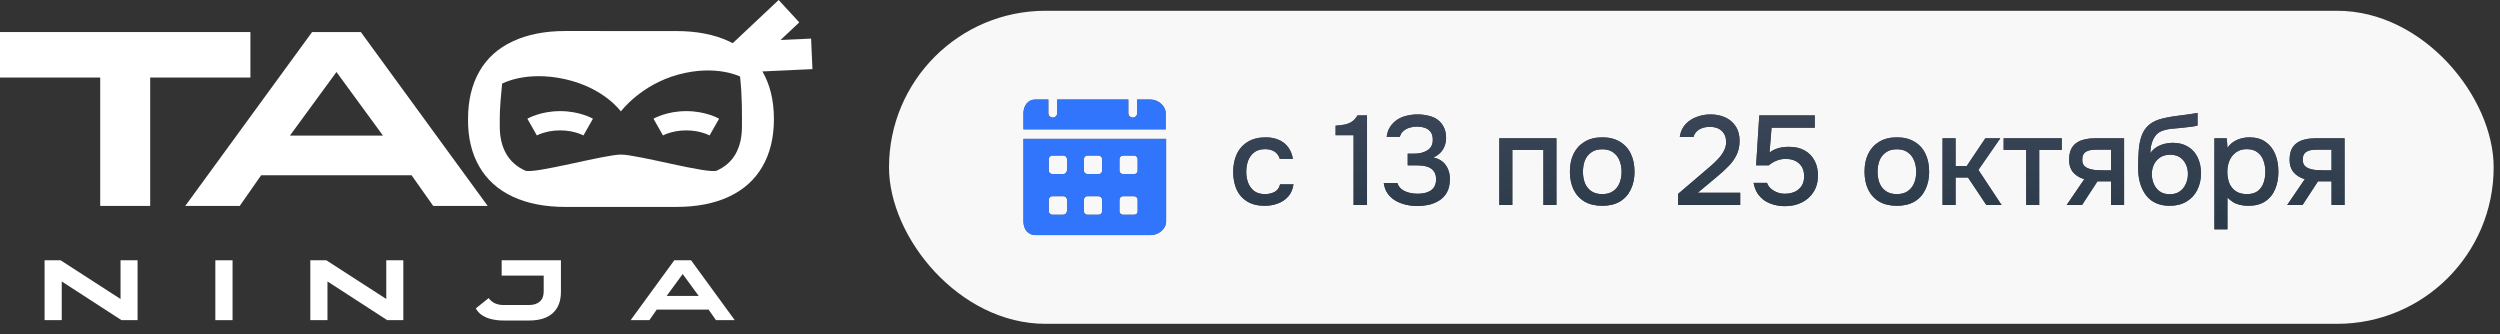
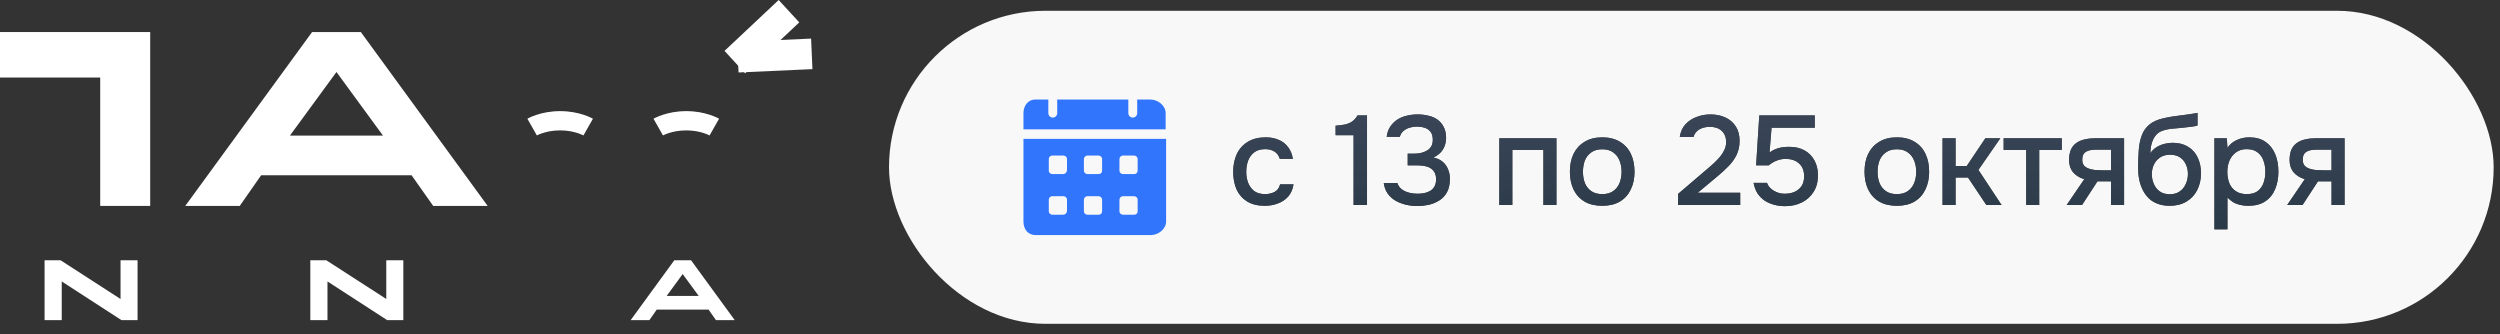
<svg xmlns="http://www.w3.org/2000/svg" width="232" height="31" viewBox="0 0 232 31" fill="none">
  <rect x="0" y="0" width="232" height="31" fill="#333333" stroke="none" />
-   <path d="M23.238 2.974V7.195H13.938V19.109H9.3V7.195H0V2.974H23.238Z" fill="white" />
+   <path d="M23.238 2.974H13.938V19.109H9.3V7.195H0V2.974H23.238Z" fill="white" />
  <path d="M45.255 19.109H40.201L38.194 16.265H24.232L22.249 19.109H17.193L28.962 2.974H33.486L45.255 19.109ZM31.224 6.682L26.906 12.581H35.539L31.224 6.682Z" fill="white" />
-   <path d="M62.749 2.882C64.657 2.882 66.292 3.2 67.653 3.837C69.015 4.474 70.05 5.407 70.757 6.635C71.465 7.863 71.819 9.332 71.819 11.042V11.065C71.819 12.759 71.465 14.221 70.757 15.449C70.049 16.677 69.015 17.609 67.653 18.246C66.292 18.884 64.657 19.203 62.749 19.202H52.461C50.569 19.202 48.94 18.884 47.576 18.246C46.212 17.608 45.178 16.675 44.472 15.446C43.764 14.218 43.418 12.757 43.434 11.062V11.039C43.434 9.329 43.784 7.86 44.484 6.633C45.185 5.405 46.219 4.472 47.588 3.834C48.957 3.197 50.58 2.878 52.458 2.879L62.749 2.882ZM66.533 15.828C67.314 15.469 67.897 14.945 68.279 14.255C68.662 13.565 68.853 12.734 68.852 11.763V11.736C68.852 10.748 68.887 9.059 68.678 7.103C68.678 7.103 66.451 5.964 62.944 6.921C59.437 7.877 57.617 10.342 57.617 10.342C57.617 10.342 56.067 8.148 52.419 7.343C48.772 6.538 46.596 7.764 46.596 7.764C46.342 10.311 46.379 10.748 46.379 11.736V11.763C46.379 12.733 46.575 13.563 46.966 14.255C47.357 14.946 47.944 15.471 48.725 15.828C49.504 16.186 56.07 14.346 57.629 14.346C59.188 14.346 65.75 16.188 66.533 15.828Z" fill="white" />
  <path d="M4.137 29.71V24.155H5.624L11.305 27.823L11.186 27.848V24.155H12.767V29.71H11.273L5.609 26.041L5.729 26.017V29.71H4.137Z" fill="white" />
-   <path d="M19.984 29.71V24.155H21.581V29.71H19.984Z" fill="white" />
  <path d="M28.798 29.71V24.155H30.284L35.967 27.823L35.847 27.848V24.155H37.428V29.71H35.935L30.271 26.041L30.39 26.017V29.71H28.798Z" fill="white" />
-   <path d="M52.054 27.077C52.054 27.939 51.803 28.598 51.299 29.056C50.796 29.514 50.062 29.743 49.098 29.743H46.754C46.369 29.747 45.985 29.705 45.609 29.618C45.298 29.547 45.001 29.422 44.732 29.248C44.49 29.09 44.292 28.874 44.155 28.618L45.347 27.663C45.359 27.686 45.376 27.707 45.395 27.723C45.417 27.743 45.436 27.766 45.451 27.791C45.605 27.961 45.795 28.094 46.007 28.18C46.246 28.27 46.5 28.312 46.754 28.305H49.098C49.517 28.305 49.847 28.199 50.09 27.988C50.332 27.777 50.453 27.47 50.455 27.069V25.575H46.555V24.155H52.054V27.077Z" fill="white" />
  <path d="M68.185 29.71H66.444L65.753 28.73H60.945L60.262 29.71H58.522L62.574 24.155H64.132L68.185 29.71ZM63.353 25.431L61.866 27.462H64.84L63.353 25.431Z" fill="white" />
  <path d="M72.26 6.49938e-05L67.235 4.723L69.147 6.8L74.172 2.077L72.26 6.49938e-05Z" fill="white" />
  <path d="M75.269 3.581L68.413 3.891L68.538 6.725L75.395 6.415L75.269 3.581Z" fill="white" />
  <path fill-rule="evenodd" clip-rule="evenodd" d="M49.82 12.569C49.82 12.569 49.82 12.569 49.38 11.793C48.939 11.018 48.939 11.018 48.94 11.018L48.941 11.017L48.944 11.015C48.946 11.014 48.948 11.013 48.95 11.012C48.955 11.009 48.961 11.006 48.968 11.002C48.981 10.994 48.999 10.985 49.02 10.974C49.063 10.951 49.122 10.922 49.196 10.888C49.344 10.82 49.552 10.734 49.814 10.649C50.337 10.479 51.08 10.312 51.983 10.312C52.886 10.312 53.628 10.479 54.151 10.649C54.413 10.734 54.621 10.82 54.768 10.888C54.842 10.922 54.901 10.951 54.944 10.974C54.965 10.985 54.983 10.995 54.997 11.002C55.003 11.006 55.009 11.009 55.014 11.012C55.016 11.013 55.018 11.014 55.02 11.016L55.023 11.017L55.024 11.018L55.025 11.018C55.025 11.018 55.025 11.018 54.584 11.793C54.142 12.568 54.143 12.569 54.143 12.569L54.144 12.569L54.148 12.571C54.146 12.57 54.14 12.567 54.131 12.562C54.112 12.553 54.08 12.536 54.034 12.515C53.943 12.473 53.798 12.413 53.609 12.351C53.228 12.227 52.67 12.1 51.983 12.1C51.295 12.1 50.736 12.227 50.355 12.351C50.165 12.413 50.021 12.473 49.929 12.515C49.883 12.537 49.851 12.553 49.832 12.563C49.823 12.568 49.817 12.571 49.815 12.572C49.814 12.572 49.814 12.572 49.815 12.572L49.817 12.571L49.818 12.57L49.819 12.569L49.82 12.569ZM54.148 12.572L54.148 12.571C54.149 12.572 54.149 12.572 54.148 12.572Z" fill="white" />
  <path fill-rule="evenodd" clip-rule="evenodd" d="M61.525 12.569C61.525 12.569 61.525 12.569 61.084 11.793C60.644 11.018 60.644 11.018 60.644 11.018L60.645 11.017L60.646 11.017L60.649 11.015C60.651 11.014 60.653 11.013 60.655 11.012C60.66 11.009 60.666 11.006 60.672 11.002C60.686 10.994 60.703 10.985 60.725 10.974C60.768 10.951 60.827 10.922 60.901 10.888C61.049 10.82 61.257 10.734 61.519 10.649C62.042 10.479 62.784 10.312 63.688 10.312C64.591 10.312 65.333 10.479 65.856 10.649C66.118 10.734 66.326 10.82 66.474 10.888C66.548 10.922 66.606 10.951 66.65 10.974C66.671 10.985 66.689 10.995 66.702 11.002C66.709 11.006 66.715 11.009 66.72 11.012C66.722 11.013 66.724 11.014 66.726 11.015L66.729 11.017L66.73 11.018L66.73 11.018C66.731 11.018 66.731 11.018 66.29 11.793C65.849 12.569 65.85 12.569 65.85 12.569L65.85 12.569L65.851 12.57L65.854 12.572C65.852 12.57 65.847 12.567 65.837 12.563C65.819 12.553 65.786 12.537 65.74 12.515C65.649 12.473 65.504 12.413 65.314 12.351C64.934 12.227 64.375 12.1 63.688 12.1C63 12.1 62.441 12.227 62.06 12.351C61.87 12.413 61.726 12.473 61.634 12.515C61.588 12.537 61.555 12.553 61.537 12.563C61.528 12.568 61.522 12.571 61.52 12.572C61.519 12.572 61.519 12.572 61.52 12.572L61.522 12.571L61.523 12.57L61.525 12.569ZM65.855 12.572L65.854 12.572C65.855 12.572 65.855 12.572 65.855 12.572Z" fill="white" />
  <rect x="82.5" y="1" width="148.912" height="29.051" rx="14.526" fill="#F8F8F8" />
-   <path d="M106.771 9.238H105.534V10.495C105.534 10.747 105.328 10.914 105.122 10.914C104.915 10.914 104.709 10.747 104.709 10.495V9.238H98.111V10.495C98.111 10.747 97.905 10.914 97.698 10.914C97.492 10.914 97.286 10.747 97.286 10.495V9.238H96.049C95.43 9.238 94.977 9.783 94.977 10.495V12.004H108.173V10.495C108.173 9.783 107.431 9.238 106.771 9.238ZM94.977 12.885V20.556C94.977 21.311 95.43 21.814 96.09 21.814H106.812C107.472 21.814 108.215 21.269 108.215 20.556V12.885H94.977ZM98.647 19.927H97.657C97.492 19.927 97.327 19.802 97.327 19.592V18.544C97.327 18.376 97.451 18.209 97.657 18.209H98.688C98.853 18.209 99.018 18.334 99.018 18.544V19.592C98.977 19.802 98.853 19.927 98.647 19.927ZM98.647 16.154H97.657C97.492 16.154 97.327 16.029 97.327 15.819V14.771C97.327 14.603 97.451 14.436 97.657 14.436H98.688C98.853 14.436 99.018 14.562 99.018 14.771V15.819C98.977 16.029 98.853 16.154 98.647 16.154ZM101.946 19.927H100.915C100.75 19.927 100.585 19.802 100.585 19.592V18.544C100.585 18.376 100.709 18.209 100.915 18.209H101.946C102.111 18.209 102.276 18.334 102.276 18.544V19.592C102.276 19.802 102.152 19.927 101.946 19.927ZM101.946 16.154H100.915C100.75 16.154 100.585 16.029 100.585 15.819V14.771C100.585 14.603 100.709 14.436 100.915 14.436H101.946C102.111 14.436 102.276 14.562 102.276 14.771V15.819C102.276 16.029 102.152 16.154 101.946 16.154ZM105.245 19.927H104.214C104.049 19.927 103.884 19.802 103.884 19.592V18.544C103.884 18.376 104.008 18.209 104.214 18.209H105.245C105.41 18.209 105.575 18.334 105.575 18.544V19.592C105.575 19.802 105.452 19.927 105.245 19.927ZM105.245 16.154H104.214C104.049 16.154 103.884 16.029 103.884 15.819V14.771C103.884 14.603 104.008 14.436 104.214 14.436H105.245C105.41 14.436 105.575 14.562 105.575 14.771V15.819C105.575 16.029 105.452 16.154 105.245 16.154Z" fill="#4E4E4E" />
  <path d="M106.771 9.238H105.534V10.495C105.534 10.747 105.328 10.914 105.122 10.914C104.915 10.914 104.709 10.747 104.709 10.495V9.238H98.111V10.495C98.111 10.747 97.905 10.914 97.698 10.914C97.492 10.914 97.286 10.747 97.286 10.495V9.238H96.049C95.43 9.238 94.977 9.783 94.977 10.495V12.004H108.173V10.495C108.173 9.783 107.431 9.238 106.771 9.238ZM94.977 12.885V20.556C94.977 21.311 95.43 21.814 96.09 21.814H106.812C107.472 21.814 108.215 21.269 108.215 20.556V12.885H94.977ZM98.647 19.927H97.657C97.492 19.927 97.327 19.802 97.327 19.592V18.544C97.327 18.376 97.451 18.209 97.657 18.209H98.688C98.853 18.209 99.018 18.334 99.018 18.544V19.592C98.977 19.802 98.853 19.927 98.647 19.927ZM98.647 16.154H97.657C97.492 16.154 97.327 16.029 97.327 15.819V14.771C97.327 14.603 97.451 14.436 97.657 14.436H98.688C98.853 14.436 99.018 14.562 99.018 14.771V15.819C98.977 16.029 98.853 16.154 98.647 16.154ZM101.946 19.927H100.915C100.75 19.927 100.585 19.802 100.585 19.592V18.544C100.585 18.376 100.709 18.209 100.915 18.209H101.946C102.111 18.209 102.276 18.334 102.276 18.544V19.592C102.276 19.802 102.152 19.927 101.946 19.927ZM101.946 16.154H100.915C100.75 16.154 100.585 16.029 100.585 15.819V14.771C100.585 14.603 100.709 14.436 100.915 14.436H101.946C102.111 14.436 102.276 14.562 102.276 14.771V15.819C102.276 16.029 102.152 16.154 101.946 16.154ZM105.245 19.927H104.214C104.049 19.927 103.884 19.802 103.884 19.592V18.544C103.884 18.376 104.008 18.209 104.214 18.209H105.245C105.41 18.209 105.575 18.334 105.575 18.544V19.592C105.575 19.802 105.452 19.927 105.245 19.927ZM105.245 16.154H104.214C104.049 16.154 103.884 16.029 103.884 15.819V14.771C103.884 14.603 104.008 14.436 104.214 14.436H105.245C105.41 14.436 105.575 14.562 105.575 14.771V15.819C105.575 16.029 105.452 16.154 105.245 16.154Z" fill="#3175FC" />
  <path d="M117.369 19.096C116.718 19.096 116.173 18.963 115.734 18.696C115.303 18.43 114.978 18.061 114.758 17.591C114.547 17.113 114.441 16.564 114.441 15.945C114.441 15.333 114.55 14.789 114.77 14.31C114.997 13.824 115.334 13.444 115.781 13.17C116.236 12.887 116.796 12.746 117.463 12.746C117.917 12.746 118.321 12.825 118.674 12.982C119.027 13.131 119.313 13.354 119.532 13.652C119.76 13.942 119.909 14.306 119.979 14.745H118.768C118.666 14.424 118.494 14.193 118.251 14.052C118.015 13.911 117.737 13.84 117.416 13.84C116.985 13.84 116.64 13.942 116.381 14.146C116.122 14.35 115.934 14.612 115.816 14.934C115.707 15.255 115.652 15.592 115.652 15.945C115.652 16.313 115.711 16.654 115.828 16.968C115.954 17.281 116.142 17.536 116.393 17.732C116.651 17.92 116.988 18.014 117.404 18.014C117.717 18.014 118.008 17.948 118.274 17.814C118.541 17.673 118.713 17.438 118.791 17.109H120.038C119.967 17.564 119.803 17.94 119.544 18.238C119.285 18.528 118.964 18.743 118.58 18.884C118.204 19.026 117.8 19.096 117.369 19.096ZM125.612 19.026V12.546H123.943V11.665C124.256 11.641 124.538 11.606 124.789 11.559C125.04 11.504 125.264 11.414 125.46 11.288C125.656 11.155 125.828 10.963 125.977 10.712H126.859V19.026H125.612ZM131.54 19.12C131.187 19.12 130.838 19.081 130.493 19.002C130.148 18.924 129.827 18.802 129.529 18.638C129.239 18.473 128.992 18.253 128.788 17.979C128.592 17.705 128.467 17.372 128.412 16.98H129.67C129.756 17.23 129.897 17.43 130.093 17.579C130.297 17.72 130.525 17.822 130.775 17.885C131.034 17.948 131.293 17.979 131.551 17.979C131.724 17.979 131.908 17.963 132.104 17.932C132.308 17.901 132.496 17.838 132.669 17.744C132.849 17.65 132.994 17.513 133.104 17.332C133.213 17.152 133.268 16.921 133.268 16.639C133.268 16.364 133.217 16.145 133.115 15.98C133.013 15.808 132.876 15.674 132.704 15.58C132.539 15.486 132.351 15.424 132.139 15.392C131.928 15.361 131.708 15.345 131.481 15.345H130.634V14.263H131.163C131.414 14.263 131.649 14.24 131.869 14.193C132.088 14.138 132.277 14.063 132.433 13.969C132.598 13.867 132.727 13.738 132.821 13.581C132.916 13.417 132.963 13.217 132.963 12.982C132.963 12.652 132.892 12.402 132.751 12.229C132.61 12.049 132.426 11.923 132.198 11.853C131.971 11.782 131.724 11.747 131.457 11.747C131.238 11.747 131.018 11.782 130.799 11.853C130.587 11.915 130.399 12.017 130.235 12.159C130.07 12.3 129.96 12.48 129.905 12.699H128.682C128.729 12.331 128.839 12.017 129.012 11.759C129.192 11.492 129.411 11.273 129.67 11.1C129.937 10.928 130.231 10.806 130.552 10.736C130.873 10.657 131.207 10.618 131.551 10.618C131.904 10.618 132.237 10.657 132.551 10.736C132.872 10.806 133.155 10.928 133.398 11.1C133.641 11.273 133.833 11.5 133.974 11.782C134.123 12.057 134.197 12.394 134.197 12.793C134.197 13.068 134.15 13.323 134.056 13.558C133.97 13.793 133.837 14.001 133.656 14.181C133.484 14.354 133.272 14.498 133.021 14.616C133.358 14.687 133.641 14.816 133.868 15.004C134.095 15.192 134.264 15.424 134.374 15.698C134.491 15.964 134.55 16.262 134.55 16.592C134.55 17.109 134.456 17.532 134.268 17.861C134.08 18.191 133.833 18.445 133.527 18.626C133.229 18.806 132.904 18.936 132.551 19.014C132.198 19.084 131.861 19.12 131.54 19.12ZM139.135 19.026V12.829H144.438V19.026H143.227V13.911H140.346V19.026H139.135ZM148.685 19.096C148.042 19.096 147.497 18.967 147.051 18.708C146.604 18.442 146.263 18.069 146.027 17.591C145.8 17.113 145.686 16.56 145.686 15.933C145.686 15.298 145.8 14.745 146.027 14.275C146.263 13.797 146.604 13.425 147.051 13.158C147.497 12.884 148.046 12.746 148.697 12.746C149.34 12.746 149.884 12.884 150.331 13.158C150.778 13.425 151.115 13.797 151.342 14.275C151.57 14.753 151.683 15.31 151.683 15.945C151.683 16.564 151.566 17.113 151.331 17.591C151.103 18.069 150.766 18.442 150.319 18.708C149.88 18.967 149.336 19.096 148.685 19.096ZM148.685 18.014C149.108 18.014 149.449 17.92 149.708 17.732C149.975 17.544 150.171 17.293 150.296 16.98C150.421 16.666 150.484 16.321 150.484 15.945C150.484 15.569 150.421 15.224 150.296 14.91C150.171 14.589 149.975 14.334 149.708 14.146C149.449 13.95 149.108 13.852 148.685 13.852C148.269 13.852 147.928 13.95 147.662 14.146C147.395 14.334 147.199 14.585 147.074 14.898C146.956 15.212 146.898 15.561 146.898 15.945C146.898 16.321 146.956 16.666 147.074 16.98C147.199 17.293 147.395 17.544 147.662 17.732C147.928 17.92 148.269 18.014 148.685 18.014ZM155.73 19.026V17.991L158.07 15.992C158.266 15.827 158.481 15.643 158.717 15.439C158.96 15.235 159.191 15.016 159.41 14.781C159.638 14.546 159.822 14.295 159.963 14.028C160.112 13.762 160.186 13.483 160.186 13.193C160.186 12.746 160.049 12.398 159.775 12.147C159.508 11.896 159.144 11.771 158.681 11.771C158.289 11.771 157.956 11.853 157.682 12.017C157.415 12.182 157.239 12.413 157.153 12.711H155.883C155.953 12.233 156.13 11.841 156.412 11.535C156.694 11.23 157.039 11.002 157.447 10.853C157.854 10.697 158.282 10.618 158.728 10.618C159.246 10.618 159.708 10.712 160.116 10.9C160.524 11.088 160.845 11.367 161.08 11.735C161.315 12.096 161.433 12.539 161.433 13.064C161.433 13.558 161.339 13.997 161.151 14.381C160.963 14.765 160.712 15.114 160.398 15.427C160.092 15.741 159.759 16.047 159.399 16.345L157.552 17.885H161.492V19.026H155.73ZM165.66 19.131C165.299 19.131 164.958 19.088 164.637 19.002C164.315 18.916 164.021 18.787 163.755 18.614C163.496 18.434 163.277 18.21 163.096 17.944C162.924 17.669 162.802 17.344 162.732 16.968H163.978C164.049 17.172 164.166 17.348 164.331 17.497C164.503 17.646 164.699 17.764 164.919 17.85C165.146 17.936 165.377 17.979 165.613 17.979C165.965 17.979 166.275 17.92 166.542 17.803C166.816 17.677 167.031 17.497 167.188 17.262C167.345 17.027 167.423 16.725 167.423 16.356C167.423 15.847 167.267 15.451 166.953 15.169C166.64 14.886 166.228 14.745 165.718 14.745C165.413 14.745 165.127 14.8 164.86 14.91C164.601 15.012 164.362 15.157 164.143 15.345H162.967L163.261 10.712H168.411V11.853H164.401L164.213 14.158C164.433 13.985 164.695 13.852 165.001 13.758C165.315 13.664 165.671 13.62 166.071 13.628C166.604 13.628 167.067 13.738 167.459 13.958C167.859 14.177 168.164 14.487 168.376 14.886C168.595 15.278 168.705 15.741 168.705 16.274C168.705 16.878 168.568 17.391 168.294 17.814C168.027 18.238 167.663 18.563 167.2 18.791C166.745 19.018 166.232 19.131 165.66 19.131ZM176.026 19.096C175.384 19.096 174.839 18.967 174.392 18.708C173.945 18.442 173.604 18.069 173.369 17.591C173.142 17.113 173.028 16.56 173.028 15.933C173.028 15.298 173.142 14.745 173.369 14.275C173.604 13.797 173.945 13.425 174.392 13.158C174.839 12.884 175.388 12.746 176.038 12.746C176.681 12.746 177.226 12.884 177.673 13.158C178.12 13.425 178.457 13.797 178.684 14.275C178.911 14.753 179.025 15.31 179.025 15.945C179.025 16.564 178.907 17.113 178.672 17.591C178.445 18.069 178.108 18.442 177.661 18.708C177.222 18.967 176.677 19.096 176.026 19.096ZM176.026 18.014C176.45 18.014 176.791 17.92 177.049 17.732C177.316 17.544 177.512 17.293 177.637 16.98C177.763 16.666 177.826 16.321 177.826 15.945C177.826 15.569 177.763 15.224 177.637 14.91C177.512 14.589 177.316 14.334 177.049 14.146C176.791 13.95 176.45 13.852 176.026 13.852C175.611 13.852 175.27 13.95 175.003 14.146C174.737 14.334 174.541 14.585 174.416 14.898C174.298 15.212 174.239 15.561 174.239 15.945C174.239 16.321 174.298 16.666 174.416 16.98C174.541 17.293 174.737 17.544 175.003 17.732C175.27 17.92 175.611 18.014 176.026 18.014ZM180.268 19.026V12.829H181.479V15.404H182.514L184.242 12.829H185.63L183.596 15.768L185.748 19.026H184.336L182.631 16.474H181.479V19.026H180.268ZM188.03 19.026V13.911H185.937V12.829H191.335V13.911H189.241V19.026H188.03ZM191.788 19.026L193.422 16.627C192.991 16.501 192.646 16.29 192.388 15.992C192.137 15.694 192.011 15.314 192.011 14.851C192.011 14.459 192.07 14.134 192.188 13.875C192.305 13.617 192.474 13.413 192.693 13.264C192.913 13.107 193.172 12.997 193.469 12.935C193.775 12.864 194.112 12.829 194.481 12.829H197.115V19.026H195.904V16.827H194.645L193.211 19.026H191.788ZM195.116 15.804H195.904V13.887H194.622C194.41 13.887 194.218 13.899 194.046 13.922C193.881 13.946 193.736 13.993 193.611 14.063C193.493 14.126 193.399 14.22 193.328 14.346C193.266 14.463 193.234 14.624 193.234 14.828C193.234 15.055 193.289 15.235 193.399 15.369C193.517 15.494 193.665 15.588 193.846 15.651C194.026 15.714 194.226 15.757 194.445 15.78C194.673 15.796 194.896 15.804 195.116 15.804ZM201.346 19.096C200.939 19.096 200.574 19.037 200.253 18.92C199.931 18.802 199.657 18.638 199.43 18.426C199.202 18.206 199.014 17.952 198.865 17.662C198.716 17.364 198.603 17.042 198.524 16.697C198.454 16.345 198.418 15.972 198.418 15.58C198.418 14.985 198.438 14.432 198.477 13.922C198.516 13.413 198.611 12.958 198.759 12.558C198.908 12.159 199.144 11.825 199.465 11.559C199.786 11.292 200.225 11.096 200.782 10.971C201.096 10.9 201.409 10.841 201.723 10.794C202.044 10.747 202.373 10.704 202.71 10.665C202.899 10.634 203.063 10.61 203.204 10.595C203.345 10.571 203.475 10.552 203.592 10.536C203.718 10.512 203.831 10.493 203.933 10.477V11.641C203.855 11.672 203.765 11.696 203.663 11.712C203.569 11.727 203.471 11.743 203.369 11.759C203.267 11.774 203.165 11.786 203.063 11.794C202.961 11.802 202.859 11.814 202.757 11.829C202.656 11.837 202.558 11.849 202.463 11.864C202.166 11.888 201.856 11.915 201.535 11.947C201.221 11.978 200.923 12.045 200.641 12.147C200.366 12.241 200.139 12.421 199.959 12.688C199.873 12.813 199.798 12.962 199.735 13.134C199.673 13.307 199.626 13.487 199.594 13.675C199.571 13.864 199.555 14.044 199.547 14.216C199.712 13.981 199.908 13.793 200.135 13.652C200.37 13.511 200.617 13.409 200.876 13.346C201.135 13.283 201.382 13.252 201.617 13.252C202.181 13.252 202.659 13.374 203.051 13.617C203.443 13.852 203.741 14.185 203.945 14.616C204.149 15.039 204.251 15.529 204.251 16.086C204.251 16.666 204.133 17.183 203.898 17.638C203.671 18.093 203.338 18.45 202.899 18.708C202.467 18.967 201.95 19.096 201.346 19.096ZM201.358 18.026C201.727 18.026 202.032 17.94 202.275 17.767C202.526 17.595 202.714 17.364 202.84 17.074C202.973 16.784 203.04 16.47 203.04 16.133C203.04 15.804 202.973 15.506 202.84 15.239C202.714 14.965 202.53 14.749 202.287 14.593C202.044 14.436 201.742 14.357 201.382 14.357C201.029 14.357 200.723 14.44 200.464 14.604C200.214 14.769 200.022 14.988 199.888 15.263C199.755 15.537 199.688 15.835 199.688 16.157C199.688 16.478 199.751 16.784 199.877 17.074C200.002 17.364 200.186 17.595 200.429 17.767C200.672 17.94 200.982 18.026 201.358 18.026ZM205.497 21.283V12.829H206.649L206.708 13.722C206.927 13.393 207.217 13.15 207.578 12.993C207.938 12.829 208.323 12.746 208.73 12.746C209.342 12.746 209.847 12.887 210.247 13.17C210.647 13.452 210.945 13.832 211.141 14.31C211.337 14.789 211.435 15.329 211.435 15.933C211.435 16.537 211.333 17.078 211.129 17.556C210.933 18.034 210.627 18.41 210.212 18.685C209.804 18.959 209.283 19.096 208.648 19.096C208.342 19.096 208.068 19.065 207.825 19.002C207.582 18.939 207.37 18.849 207.19 18.732C207.009 18.606 206.849 18.473 206.708 18.332V21.283H205.497ZM208.507 18.014C208.93 18.014 209.267 17.92 209.518 17.732C209.769 17.536 209.949 17.281 210.059 16.968C210.169 16.654 210.224 16.313 210.224 15.945C210.224 15.561 210.165 15.212 210.047 14.898C209.937 14.577 209.753 14.322 209.495 14.134C209.244 13.938 208.907 13.84 208.483 13.84C208.099 13.84 207.774 13.938 207.507 14.134C207.241 14.322 207.037 14.577 206.896 14.898C206.763 15.22 206.696 15.569 206.696 15.945C206.696 16.329 206.759 16.682 206.884 17.003C207.017 17.317 207.217 17.564 207.484 17.744C207.758 17.924 208.099 18.014 208.507 18.014ZM212.251 19.026L213.885 16.627C213.454 16.501 213.109 16.29 212.851 15.992C212.6 15.694 212.474 15.314 212.474 14.851C212.474 14.459 212.533 14.134 212.651 13.875C212.768 13.617 212.937 13.413 213.156 13.264C213.376 13.107 213.635 12.997 213.933 12.935C214.238 12.864 214.575 12.829 214.944 12.829H217.578V19.026H216.367V16.827H215.108L213.674 19.026H212.251ZM215.579 15.804H216.367V13.887H215.085C214.873 13.887 214.681 13.899 214.509 13.922C214.344 13.946 214.199 13.993 214.074 14.063C213.956 14.126 213.862 14.22 213.791 14.346C213.729 14.463 213.697 14.624 213.697 14.828C213.697 15.055 213.752 15.235 213.862 15.369C213.98 15.494 214.129 15.588 214.309 15.651C214.489 15.714 214.689 15.757 214.909 15.78C215.136 15.796 215.359 15.804 215.579 15.804Z" fill="#4E4E4E" />
  <path d="M117.369 19.096C116.718 19.096 116.173 18.963 115.734 18.696C115.303 18.43 114.978 18.061 114.758 17.591C114.547 17.113 114.441 16.564 114.441 15.945C114.441 15.333 114.55 14.789 114.77 14.31C114.997 13.824 115.334 13.444 115.781 13.17C116.236 12.887 116.796 12.746 117.463 12.746C117.917 12.746 118.321 12.825 118.674 12.982C119.027 13.131 119.313 13.354 119.532 13.652C119.76 13.942 119.909 14.306 119.979 14.745H118.768C118.666 14.424 118.494 14.193 118.251 14.052C118.015 13.911 117.737 13.84 117.416 13.84C116.985 13.84 116.64 13.942 116.381 14.146C116.122 14.35 115.934 14.612 115.816 14.934C115.707 15.255 115.652 15.592 115.652 15.945C115.652 16.313 115.711 16.654 115.828 16.968C115.954 17.281 116.142 17.536 116.393 17.732C116.651 17.92 116.988 18.014 117.404 18.014C117.717 18.014 118.008 17.948 118.274 17.814C118.541 17.673 118.713 17.438 118.791 17.109H120.038C119.967 17.564 119.803 17.94 119.544 18.238C119.285 18.528 118.964 18.743 118.58 18.884C118.204 19.026 117.8 19.096 117.369 19.096ZM125.612 19.026V12.546H123.943V11.665C124.256 11.641 124.538 11.606 124.789 11.559C125.04 11.504 125.264 11.414 125.46 11.288C125.656 11.155 125.828 10.963 125.977 10.712H126.859V19.026H125.612ZM131.54 19.12C131.187 19.12 130.838 19.081 130.493 19.002C130.148 18.924 129.827 18.802 129.529 18.638C129.239 18.473 128.992 18.253 128.788 17.979C128.592 17.705 128.467 17.372 128.412 16.98H129.67C129.756 17.23 129.897 17.43 130.093 17.579C130.297 17.72 130.525 17.822 130.775 17.885C131.034 17.948 131.293 17.979 131.551 17.979C131.724 17.979 131.908 17.963 132.104 17.932C132.308 17.901 132.496 17.838 132.669 17.744C132.849 17.65 132.994 17.513 133.104 17.332C133.213 17.152 133.268 16.921 133.268 16.639C133.268 16.364 133.217 16.145 133.115 15.98C133.013 15.808 132.876 15.674 132.704 15.58C132.539 15.486 132.351 15.424 132.139 15.392C131.928 15.361 131.708 15.345 131.481 15.345H130.634V14.263H131.163C131.414 14.263 131.649 14.24 131.869 14.193C132.088 14.138 132.277 14.063 132.433 13.969C132.598 13.867 132.727 13.738 132.821 13.581C132.916 13.417 132.963 13.217 132.963 12.982C132.963 12.652 132.892 12.402 132.751 12.229C132.61 12.049 132.426 11.923 132.198 11.853C131.971 11.782 131.724 11.747 131.457 11.747C131.238 11.747 131.018 11.782 130.799 11.853C130.587 11.915 130.399 12.017 130.235 12.159C130.07 12.3 129.96 12.48 129.905 12.699H128.682C128.729 12.331 128.839 12.017 129.012 11.759C129.192 11.492 129.411 11.273 129.67 11.1C129.937 10.928 130.231 10.806 130.552 10.736C130.873 10.657 131.207 10.618 131.551 10.618C131.904 10.618 132.237 10.657 132.551 10.736C132.872 10.806 133.155 10.928 133.398 11.1C133.641 11.273 133.833 11.5 133.974 11.782C134.123 12.057 134.197 12.394 134.197 12.793C134.197 13.068 134.15 13.323 134.056 13.558C133.97 13.793 133.837 14.001 133.656 14.181C133.484 14.354 133.272 14.498 133.021 14.616C133.358 14.687 133.641 14.816 133.868 15.004C134.095 15.192 134.264 15.424 134.374 15.698C134.491 15.964 134.55 16.262 134.55 16.592C134.55 17.109 134.456 17.532 134.268 17.861C134.08 18.191 133.833 18.445 133.527 18.626C133.229 18.806 132.904 18.936 132.551 19.014C132.198 19.084 131.861 19.12 131.54 19.12ZM139.135 19.026V12.829H144.438V19.026H143.227V13.911H140.346V19.026H139.135ZM148.685 19.096C148.042 19.096 147.497 18.967 147.051 18.708C146.604 18.442 146.263 18.069 146.027 17.591C145.8 17.113 145.686 16.56 145.686 15.933C145.686 15.298 145.8 14.745 146.027 14.275C146.263 13.797 146.604 13.425 147.051 13.158C147.497 12.884 148.046 12.746 148.697 12.746C149.34 12.746 149.884 12.884 150.331 13.158C150.778 13.425 151.115 13.797 151.342 14.275C151.57 14.753 151.683 15.31 151.683 15.945C151.683 16.564 151.566 17.113 151.331 17.591C151.103 18.069 150.766 18.442 150.319 18.708C149.88 18.967 149.336 19.096 148.685 19.096ZM148.685 18.014C149.108 18.014 149.449 17.92 149.708 17.732C149.975 17.544 150.171 17.293 150.296 16.98C150.421 16.666 150.484 16.321 150.484 15.945C150.484 15.569 150.421 15.224 150.296 14.91C150.171 14.589 149.975 14.334 149.708 14.146C149.449 13.95 149.108 13.852 148.685 13.852C148.269 13.852 147.928 13.95 147.662 14.146C147.395 14.334 147.199 14.585 147.074 14.898C146.956 15.212 146.898 15.561 146.898 15.945C146.898 16.321 146.956 16.666 147.074 16.98C147.199 17.293 147.395 17.544 147.662 17.732C147.928 17.92 148.269 18.014 148.685 18.014ZM155.73 19.026V17.991L158.07 15.992C158.266 15.827 158.481 15.643 158.717 15.439C158.96 15.235 159.191 15.016 159.41 14.781C159.638 14.546 159.822 14.295 159.963 14.028C160.112 13.762 160.186 13.483 160.186 13.193C160.186 12.746 160.049 12.398 159.775 12.147C159.508 11.896 159.144 11.771 158.681 11.771C158.289 11.771 157.956 11.853 157.682 12.017C157.415 12.182 157.239 12.413 157.153 12.711H155.883C155.953 12.233 156.13 11.841 156.412 11.535C156.694 11.23 157.039 11.002 157.447 10.853C157.854 10.697 158.282 10.618 158.728 10.618C159.246 10.618 159.708 10.712 160.116 10.9C160.524 11.088 160.845 11.367 161.08 11.735C161.315 12.096 161.433 12.539 161.433 13.064C161.433 13.558 161.339 13.997 161.151 14.381C160.963 14.765 160.712 15.114 160.398 15.427C160.092 15.741 159.759 16.047 159.399 16.345L157.552 17.885H161.492V19.026H155.73ZM165.66 19.131C165.299 19.131 164.958 19.088 164.637 19.002C164.315 18.916 164.021 18.787 163.755 18.614C163.496 18.434 163.277 18.21 163.096 17.944C162.924 17.669 162.802 17.344 162.732 16.968H163.978C164.049 17.172 164.166 17.348 164.331 17.497C164.503 17.646 164.699 17.764 164.919 17.85C165.146 17.936 165.377 17.979 165.613 17.979C165.965 17.979 166.275 17.92 166.542 17.803C166.816 17.677 167.031 17.497 167.188 17.262C167.345 17.027 167.423 16.725 167.423 16.356C167.423 15.847 167.267 15.451 166.953 15.169C166.64 14.886 166.228 14.745 165.718 14.745C165.413 14.745 165.127 14.8 164.86 14.91C164.601 15.012 164.362 15.157 164.143 15.345H162.967L163.261 10.712H168.411V11.853H164.401L164.213 14.158C164.433 13.985 164.695 13.852 165.001 13.758C165.315 13.664 165.671 13.62 166.071 13.628C166.604 13.628 167.067 13.738 167.459 13.958C167.859 14.177 168.164 14.487 168.376 14.886C168.595 15.278 168.705 15.741 168.705 16.274C168.705 16.878 168.568 17.391 168.294 17.814C168.027 18.238 167.663 18.563 167.2 18.791C166.745 19.018 166.232 19.131 165.66 19.131ZM176.026 19.096C175.384 19.096 174.839 18.967 174.392 18.708C173.945 18.442 173.604 18.069 173.369 17.591C173.142 17.113 173.028 16.56 173.028 15.933C173.028 15.298 173.142 14.745 173.369 14.275C173.604 13.797 173.945 13.425 174.392 13.158C174.839 12.884 175.388 12.746 176.038 12.746C176.681 12.746 177.226 12.884 177.673 13.158C178.12 13.425 178.457 13.797 178.684 14.275C178.911 14.753 179.025 15.31 179.025 15.945C179.025 16.564 178.907 17.113 178.672 17.591C178.445 18.069 178.108 18.442 177.661 18.708C177.222 18.967 176.677 19.096 176.026 19.096ZM176.026 18.014C176.45 18.014 176.791 17.92 177.049 17.732C177.316 17.544 177.512 17.293 177.637 16.98C177.763 16.666 177.826 16.321 177.826 15.945C177.826 15.569 177.763 15.224 177.637 14.91C177.512 14.589 177.316 14.334 177.049 14.146C176.791 13.95 176.45 13.852 176.026 13.852C175.611 13.852 175.27 13.95 175.003 14.146C174.737 14.334 174.541 14.585 174.416 14.898C174.298 15.212 174.239 15.561 174.239 15.945C174.239 16.321 174.298 16.666 174.416 16.98C174.541 17.293 174.737 17.544 175.003 17.732C175.27 17.92 175.611 18.014 176.026 18.014ZM180.268 19.026V12.829H181.479V15.404H182.514L184.242 12.829H185.63L183.596 15.768L185.748 19.026H184.336L182.631 16.474H181.479V19.026H180.268ZM188.03 19.026V13.911H185.937V12.829H191.335V13.911H189.241V19.026H188.03ZM191.788 19.026L193.422 16.627C192.991 16.501 192.646 16.29 192.388 15.992C192.137 15.694 192.011 15.314 192.011 14.851C192.011 14.459 192.07 14.134 192.188 13.875C192.305 13.617 192.474 13.413 192.693 13.264C192.913 13.107 193.172 12.997 193.469 12.935C193.775 12.864 194.112 12.829 194.481 12.829H197.115V19.026H195.904V16.827H194.645L193.211 19.026H191.788ZM195.116 15.804H195.904V13.887H194.622C194.41 13.887 194.218 13.899 194.046 13.922C193.881 13.946 193.736 13.993 193.611 14.063C193.493 14.126 193.399 14.22 193.328 14.346C193.266 14.463 193.234 14.624 193.234 14.828C193.234 15.055 193.289 15.235 193.399 15.369C193.517 15.494 193.665 15.588 193.846 15.651C194.026 15.714 194.226 15.757 194.445 15.78C194.673 15.796 194.896 15.804 195.116 15.804ZM201.346 19.096C200.939 19.096 200.574 19.037 200.253 18.92C199.931 18.802 199.657 18.638 199.43 18.426C199.202 18.206 199.014 17.952 198.865 17.662C198.716 17.364 198.603 17.042 198.524 16.697C198.454 16.345 198.418 15.972 198.418 15.58C198.418 14.985 198.438 14.432 198.477 13.922C198.516 13.413 198.611 12.958 198.759 12.558C198.908 12.159 199.144 11.825 199.465 11.559C199.786 11.292 200.225 11.096 200.782 10.971C201.096 10.9 201.409 10.841 201.723 10.794C202.044 10.747 202.373 10.704 202.71 10.665C202.899 10.634 203.063 10.61 203.204 10.595C203.345 10.571 203.475 10.552 203.592 10.536C203.718 10.512 203.831 10.493 203.933 10.477V11.641C203.855 11.672 203.765 11.696 203.663 11.712C203.569 11.727 203.471 11.743 203.369 11.759C203.267 11.774 203.165 11.786 203.063 11.794C202.961 11.802 202.859 11.814 202.757 11.829C202.656 11.837 202.558 11.849 202.463 11.864C202.166 11.888 201.856 11.915 201.535 11.947C201.221 11.978 200.923 12.045 200.641 12.147C200.366 12.241 200.139 12.421 199.959 12.688C199.873 12.813 199.798 12.962 199.735 13.134C199.673 13.307 199.626 13.487 199.594 13.675C199.571 13.864 199.555 14.044 199.547 14.216C199.712 13.981 199.908 13.793 200.135 13.652C200.37 13.511 200.617 13.409 200.876 13.346C201.135 13.283 201.382 13.252 201.617 13.252C202.181 13.252 202.659 13.374 203.051 13.617C203.443 13.852 203.741 14.185 203.945 14.616C204.149 15.039 204.251 15.529 204.251 16.086C204.251 16.666 204.133 17.183 203.898 17.638C203.671 18.093 203.338 18.45 202.899 18.708C202.467 18.967 201.95 19.096 201.346 19.096ZM201.358 18.026C201.727 18.026 202.032 17.94 202.275 17.767C202.526 17.595 202.714 17.364 202.84 17.074C202.973 16.784 203.04 16.47 203.04 16.133C203.04 15.804 202.973 15.506 202.84 15.239C202.714 14.965 202.53 14.749 202.287 14.593C202.044 14.436 201.742 14.357 201.382 14.357C201.029 14.357 200.723 14.44 200.464 14.604C200.214 14.769 200.022 14.988 199.888 15.263C199.755 15.537 199.688 15.835 199.688 16.157C199.688 16.478 199.751 16.784 199.877 17.074C200.002 17.364 200.186 17.595 200.429 17.767C200.672 17.94 200.982 18.026 201.358 18.026ZM205.497 21.283V12.829H206.649L206.708 13.722C206.927 13.393 207.217 13.15 207.578 12.993C207.938 12.829 208.323 12.746 208.73 12.746C209.342 12.746 209.847 12.887 210.247 13.17C210.647 13.452 210.945 13.832 211.141 14.31C211.337 14.789 211.435 15.329 211.435 15.933C211.435 16.537 211.333 17.078 211.129 17.556C210.933 18.034 210.627 18.41 210.212 18.685C209.804 18.959 209.283 19.096 208.648 19.096C208.342 19.096 208.068 19.065 207.825 19.002C207.582 18.939 207.37 18.849 207.19 18.732C207.009 18.606 206.849 18.473 206.708 18.332V21.283H205.497ZM208.507 18.014C208.93 18.014 209.267 17.92 209.518 17.732C209.769 17.536 209.949 17.281 210.059 16.968C210.169 16.654 210.224 16.313 210.224 15.945C210.224 15.561 210.165 15.212 210.047 14.898C209.937 14.577 209.753 14.322 209.495 14.134C209.244 13.938 208.907 13.84 208.483 13.84C208.099 13.84 207.774 13.938 207.507 14.134C207.241 14.322 207.037 14.577 206.896 14.898C206.763 15.22 206.696 15.569 206.696 15.945C206.696 16.329 206.759 16.682 206.884 17.003C207.017 17.317 207.217 17.564 207.484 17.744C207.758 17.924 208.099 18.014 208.507 18.014ZM212.251 19.026L213.885 16.627C213.454 16.501 213.109 16.29 212.851 15.992C212.6 15.694 212.474 15.314 212.474 14.851C212.474 14.459 212.533 14.134 212.651 13.875C212.768 13.617 212.937 13.413 213.156 13.264C213.376 13.107 213.635 12.997 213.933 12.935C214.238 12.864 214.575 12.829 214.944 12.829H217.578V19.026H216.367V16.827H215.108L213.674 19.026H212.251ZM215.579 15.804H216.367V13.887H215.085C214.873 13.887 214.681 13.899 214.509 13.922C214.344 13.946 214.199 13.993 214.074 14.063C213.956 14.126 213.862 14.22 213.791 14.346C213.729 14.463 213.697 14.624 213.697 14.828C213.697 15.055 213.752 15.235 213.862 15.369C213.98 15.494 214.129 15.588 214.309 15.651C214.489 15.714 214.689 15.757 214.909 15.78C215.136 15.796 215.359 15.804 215.579 15.804Z" fill="url(#paint0_linear_949_18347)" />
  <defs>
    <linearGradient id="paint0_linear_949_18347" x1="166.435" y1="9.026" x2="166.435" y2="22.026" gradientUnits="userSpaceOnUse">
      <stop stop-color="#3C475A" />
      <stop offset="1" stop-color="#293946" />
    </linearGradient>
  </defs>
</svg>